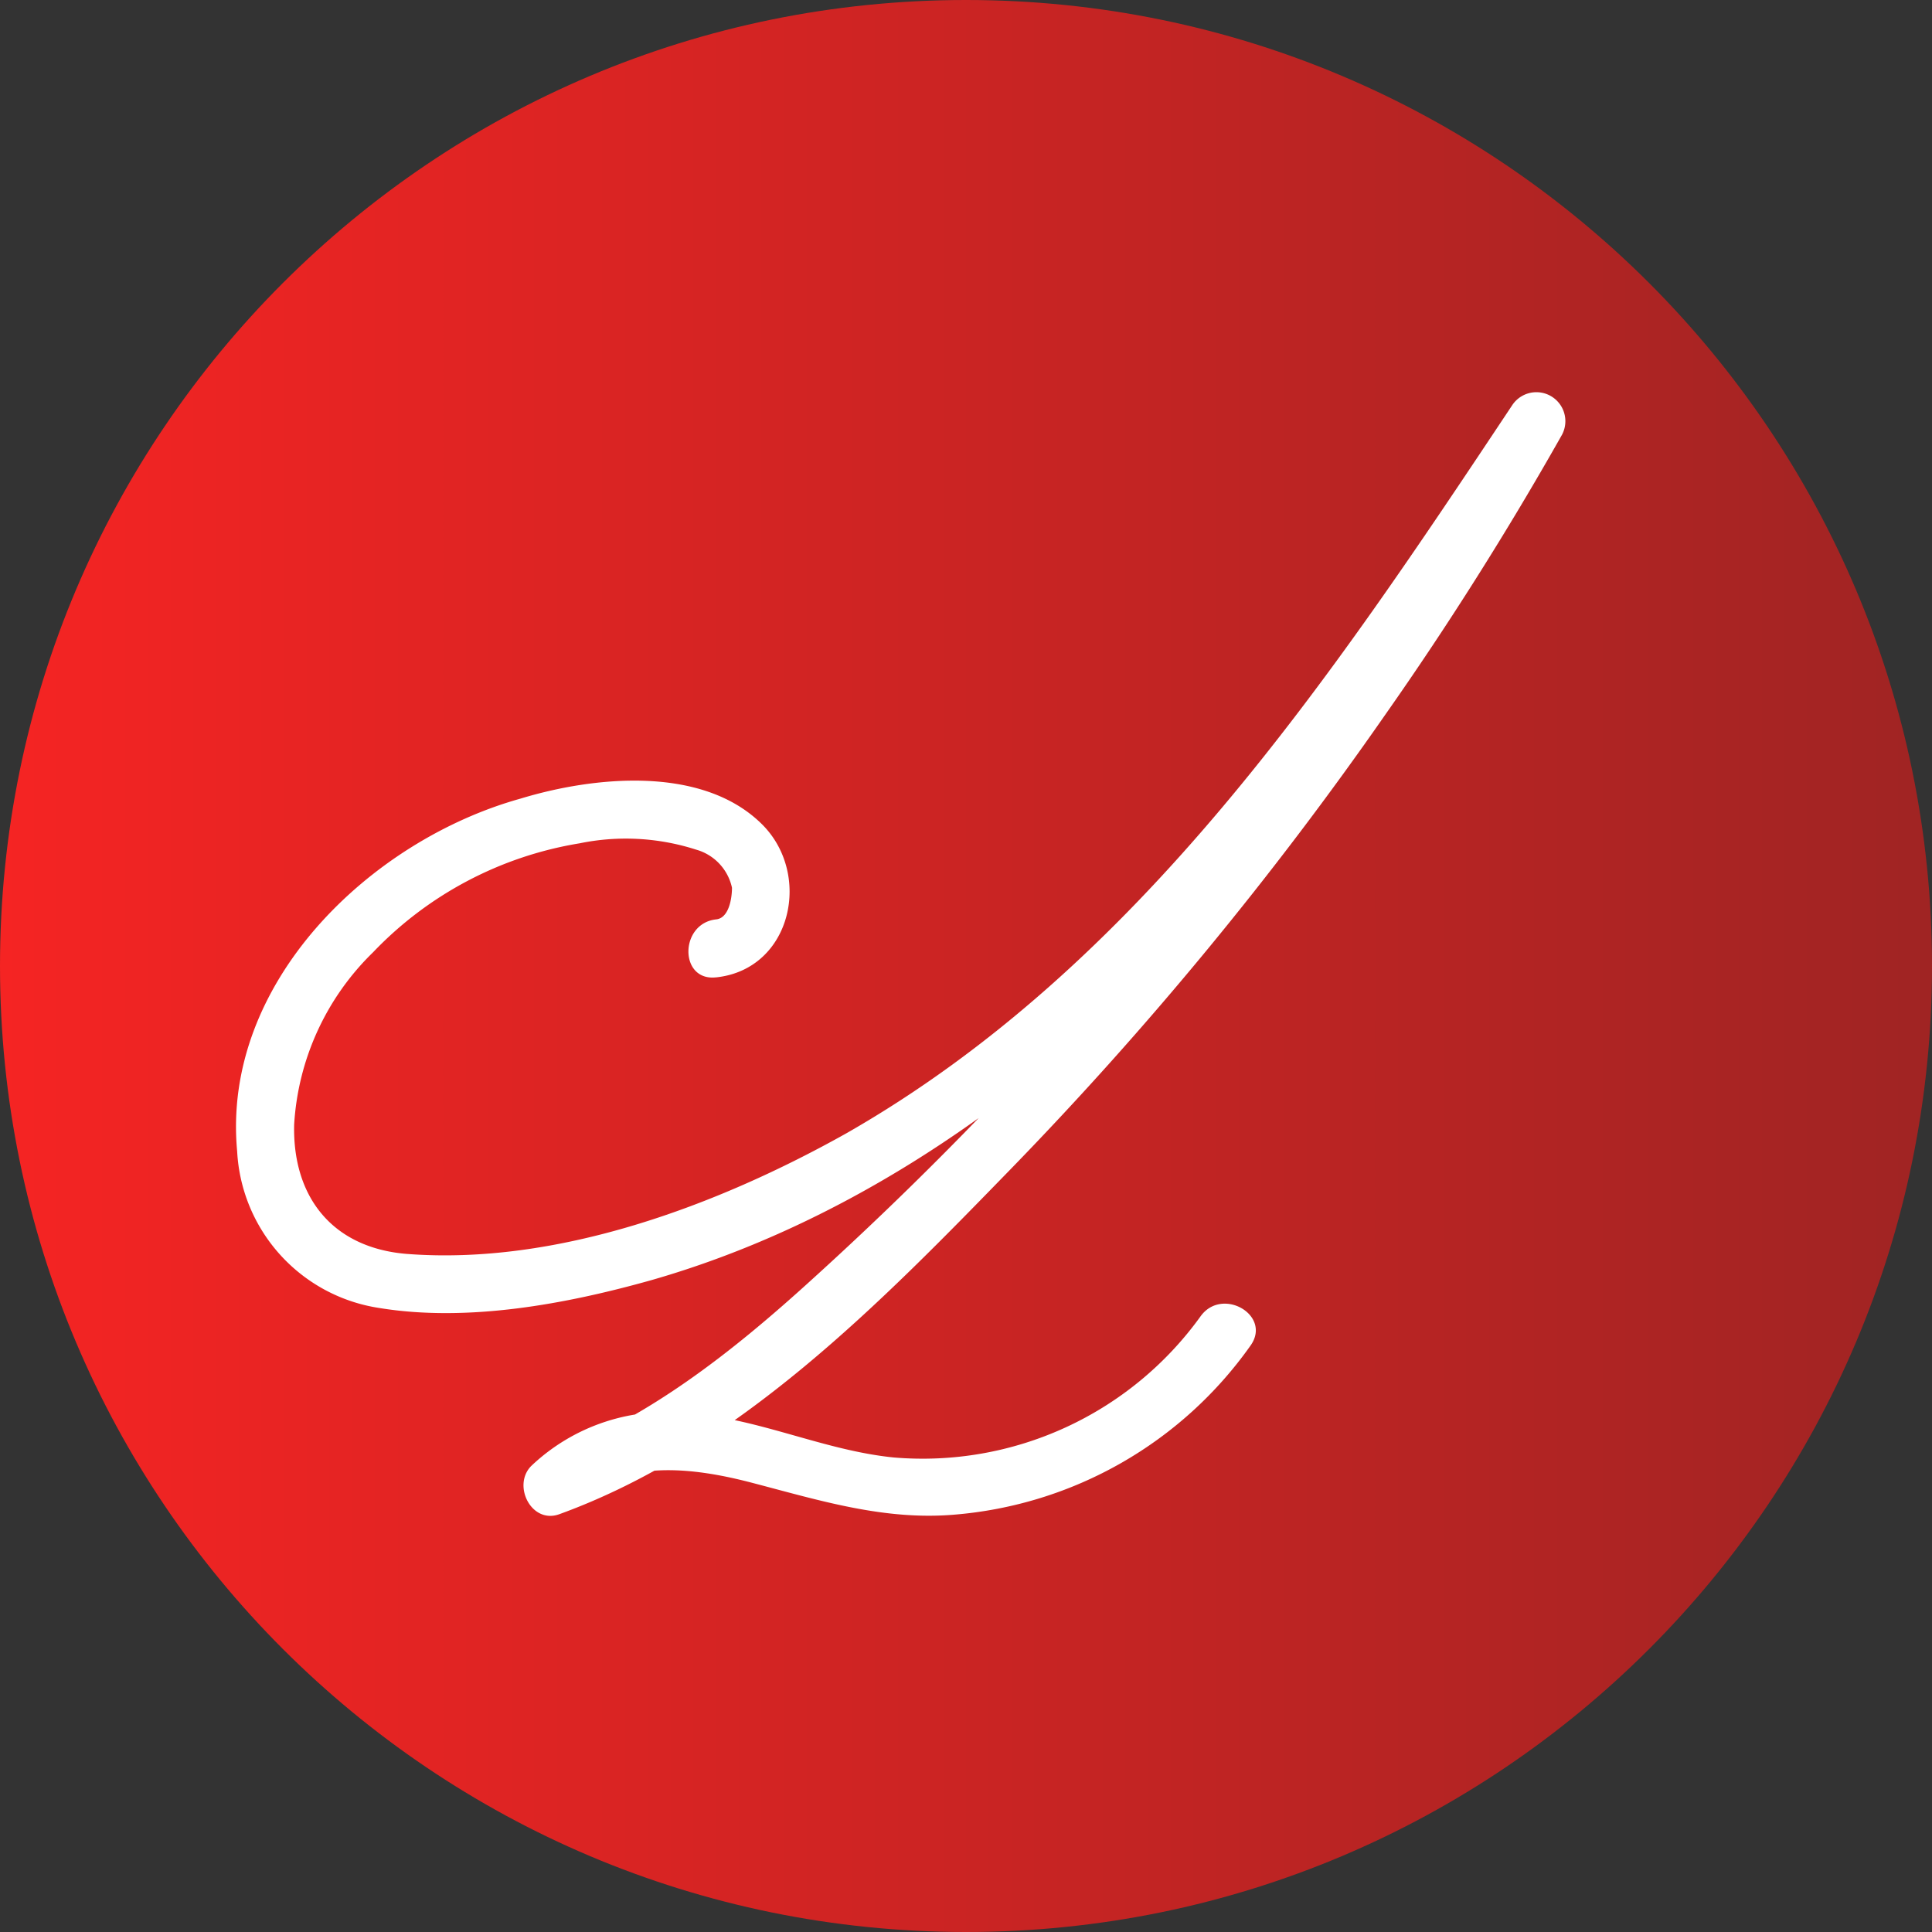
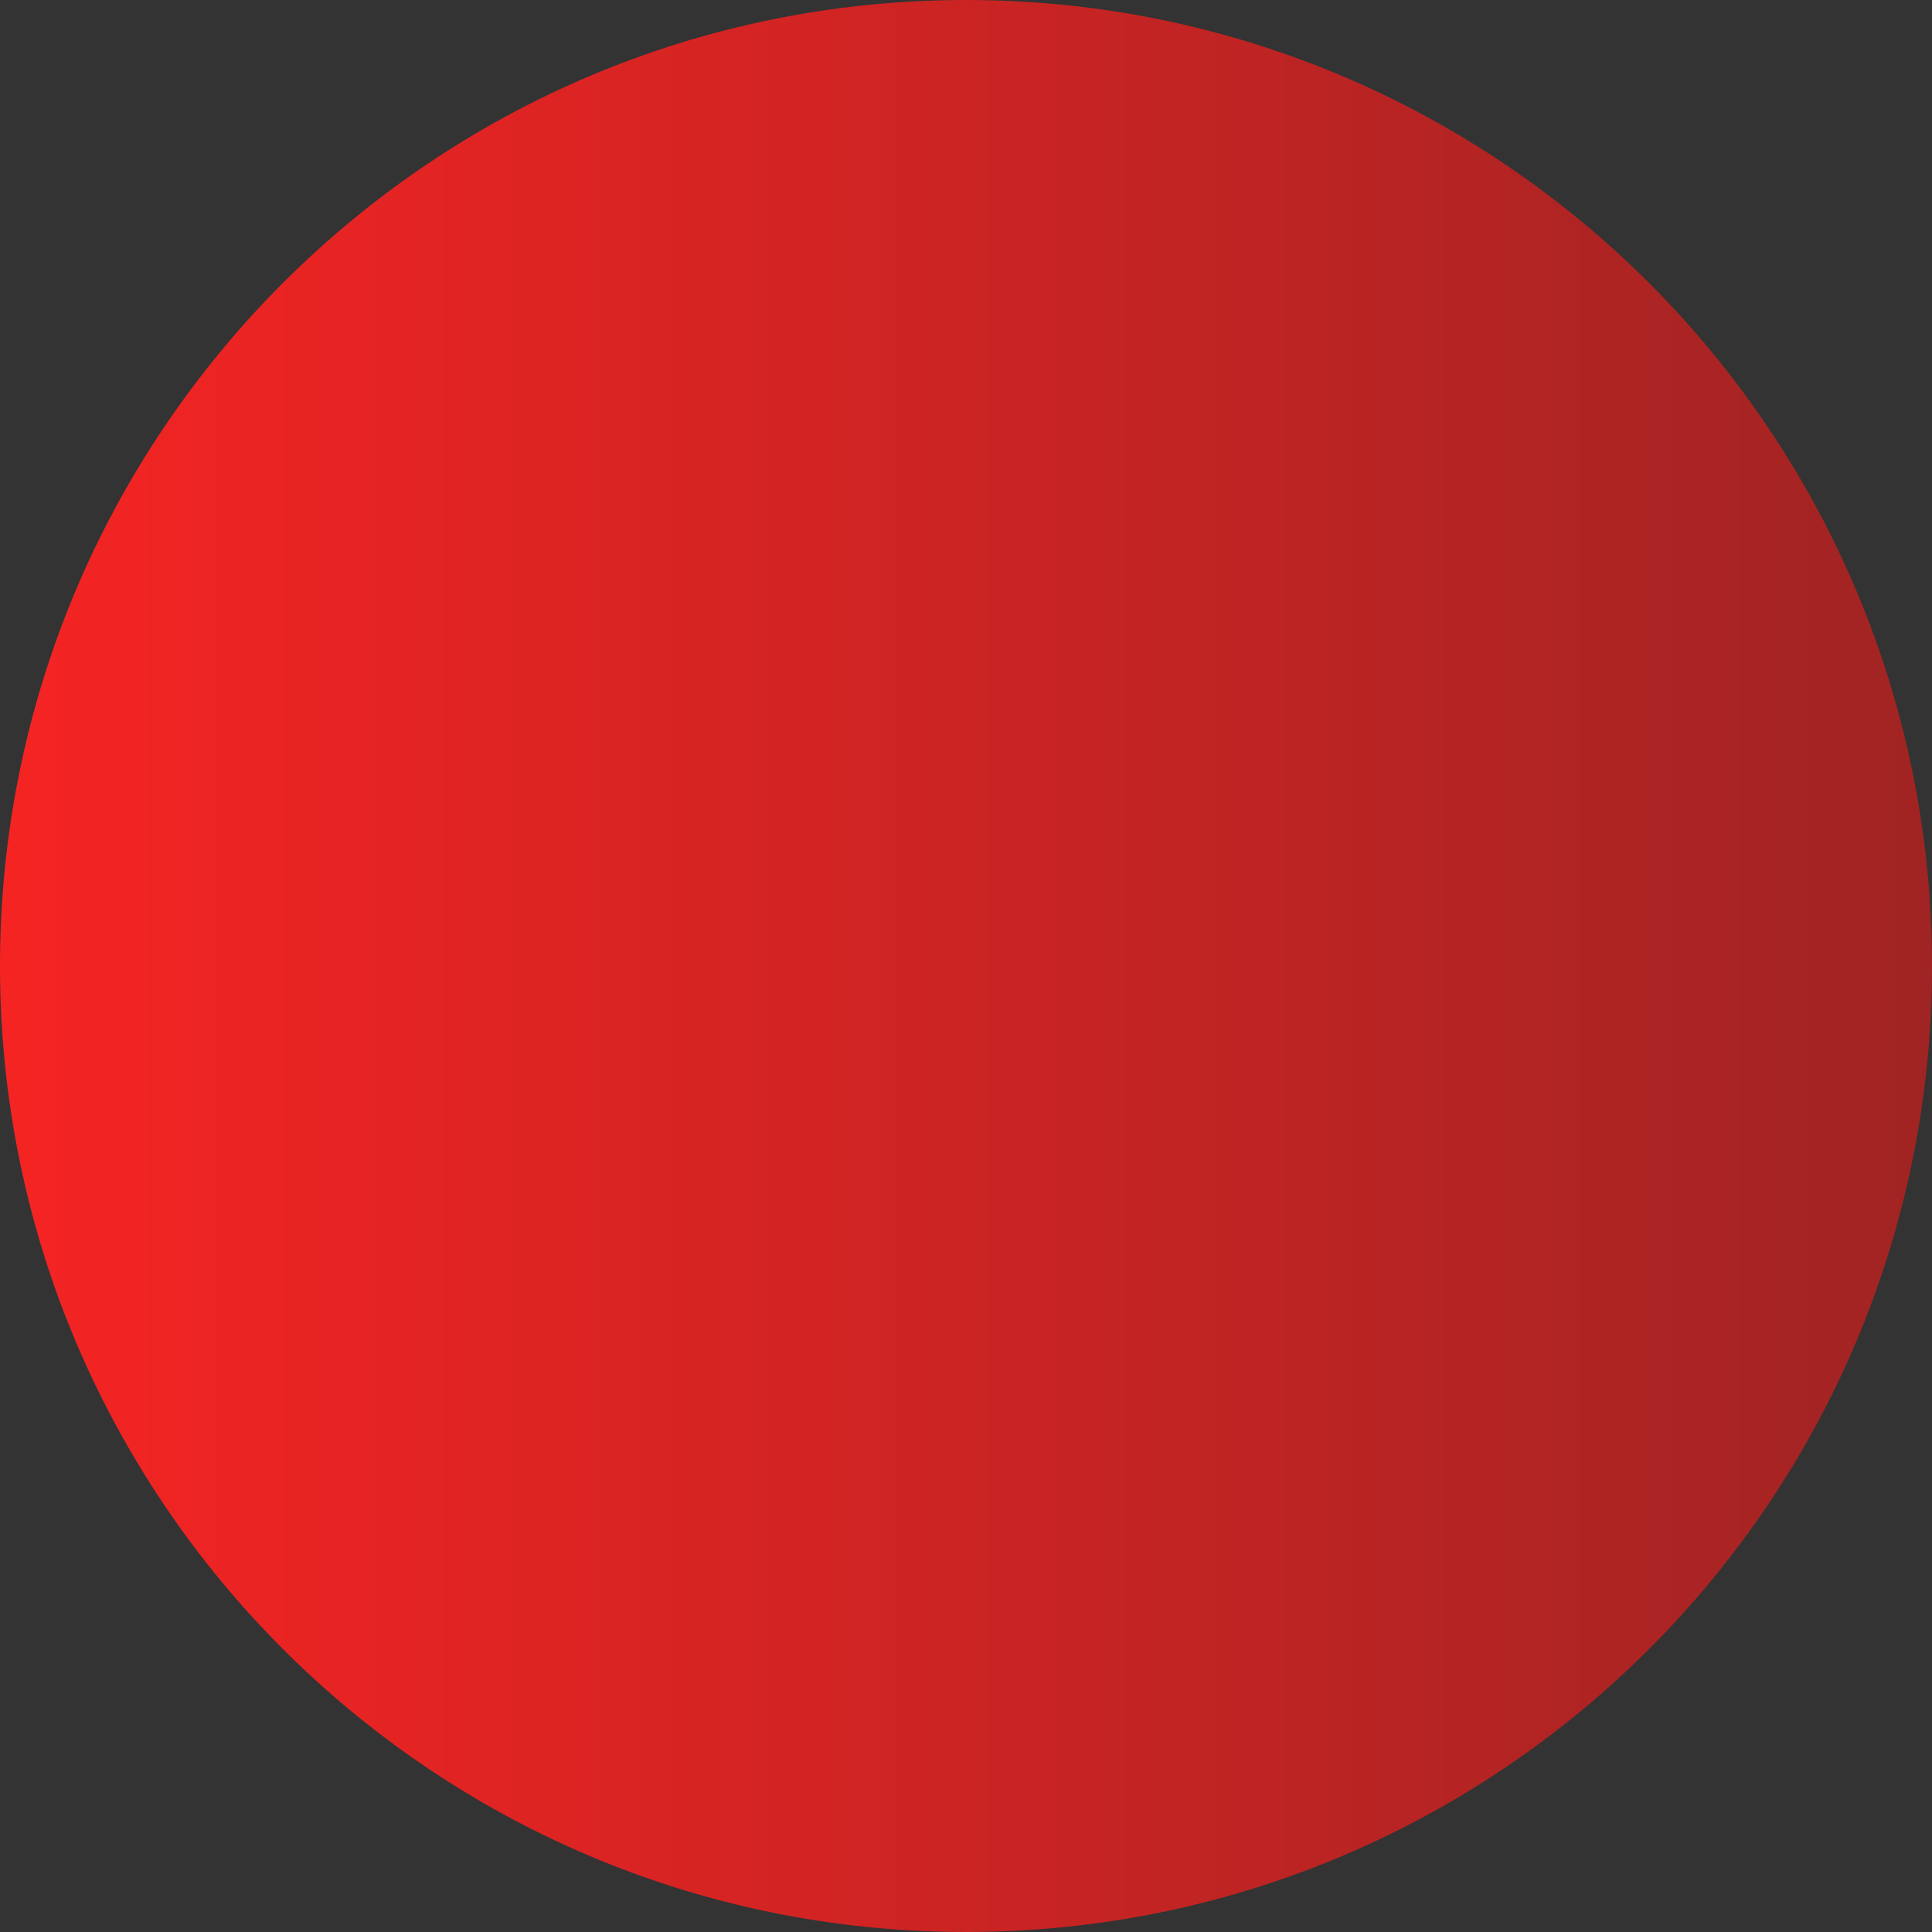
<svg xmlns="http://www.w3.org/2000/svg" data-bbox="0 0 80 80" viewBox="0 0 80 80" data-type="ugc">
  <rect x="0" y="0" width="80" height="80" fill="#333333" stroke="none" />
  <g>
    <defs>
      <linearGradient gradientUnits="userSpaceOnUse" y2="40" x2="80" y1="40" id="c4008392-df63-4164-ab80-a17ecdfa0b87">
        <stop stop-color="#f52423" offset="0" />
        <stop stop-color="#a02423" offset="1" />
      </linearGradient>
    </defs>
    <g>
      <g>
        <path fill="url(#c4008392-df63-4164-ab80-a17ecdfa0b87)" d="M80 40c0 22.091-17.909 40-40 40S0 62.091 0 40 17.909 0 40 0s40 17.909 40 40z" />
-         <path d="M29.66 40.47c3.15-.34 4-4.34 1.83-6.4-2.48-2.38-6.92-1.92-9.94-1-6.24 1.74-12.38 7.64-11.73 14.6a6.93 6.93 0 0 0 5.88 6.49c3.67.6 7.75-.16 11.3-1.16 7.62-2.19 14.42-6.72 20.08-12.19C54 34.07 59.37 26 64.68 18l-2.07-1.21A146.4 146.4 0 0 1 33.6 53c-3.3 3-6.86 5.82-11.08 7.35l1.16 2c2-2 5.05-1.59 7.54-.93 2.75.72 5.4 1.54 8.28 1.3a16.69 16.69 0 0 0 12.28-7c.9-1.26-1.18-2.46-2.07-1.21A14.18 14.18 0 0 1 37 60.35c-2.87-.29-5.52-1.59-8.4-1.82A8.13 8.13 0 0 0 22 60.7c-.8.8 0 2.42 1.16 2 7.43-2.7 13.33-8.78 18.73-14.33a149.32 149.32 0 0 0 15.46-18.76Q61.29 24 64.68 18a1.2 1.2 0 0 0-2.07-1.21C55.08 28.11 47.16 40 35.06 46.92c-5.35 3-12 5.49-18.24 5-3.07-.26-4.71-2.37-4.64-5.35a10.85 10.85 0 0 1 3.27-7.14A15.21 15.21 0 0 1 24 34.92a9.5 9.5 0 0 1 4.82.26 2.1 2.1 0 0 1 1.49 1.58c0 .42-.12 1.26-.66 1.31-1.52.17-1.53 2.57 0 2.4Z" fill="#ffffff" />
      </g>
    </g>
  </g>
</svg>